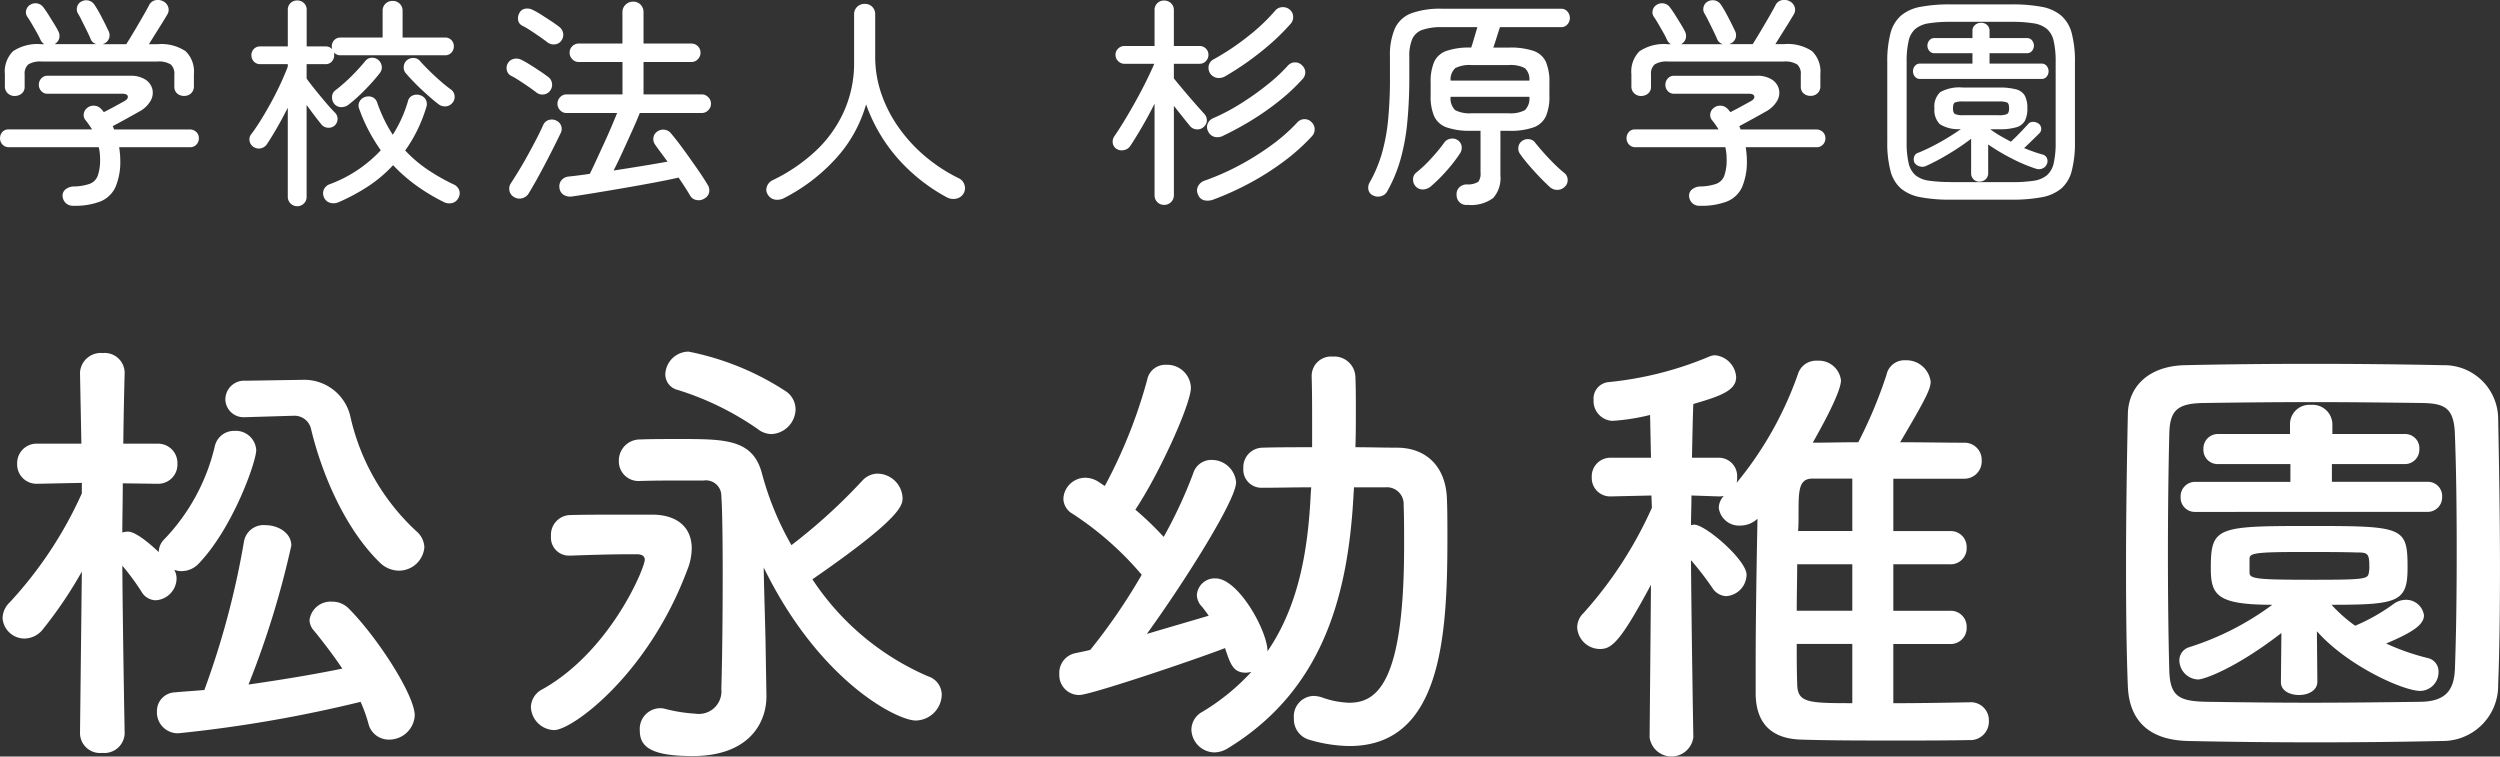
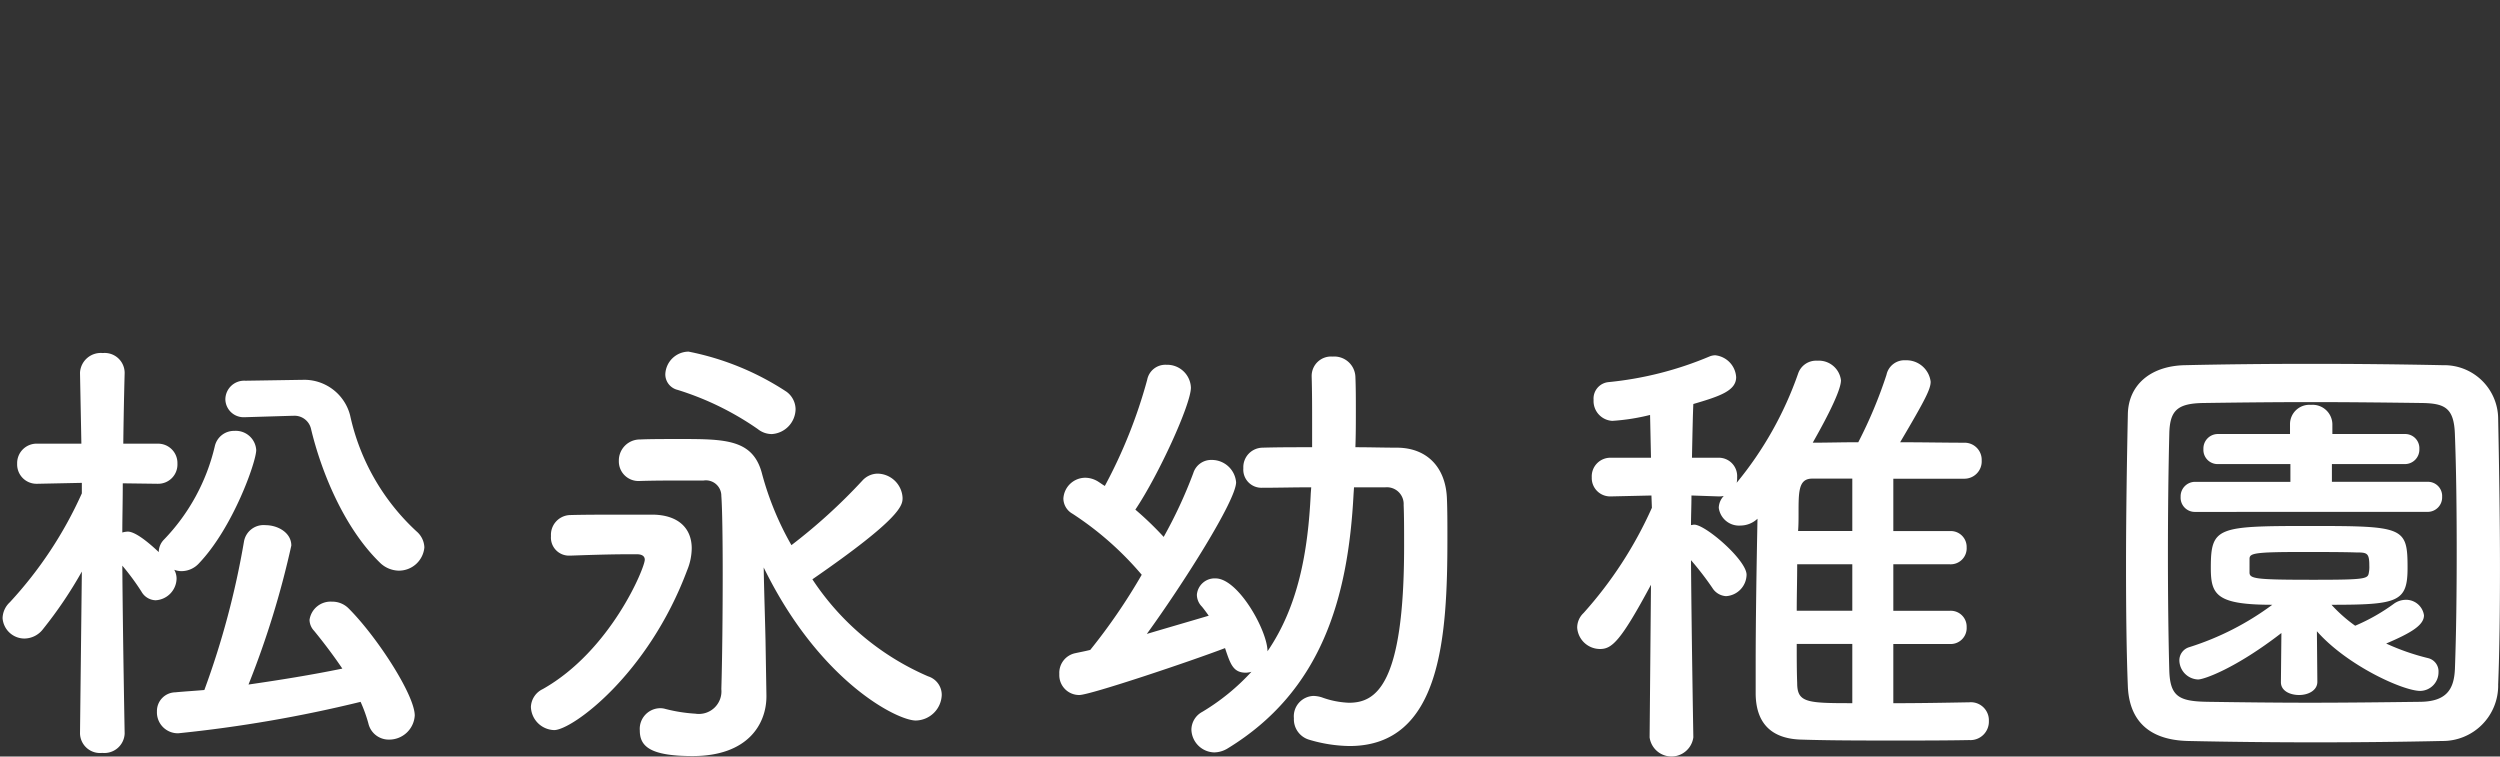
<svg xmlns="http://www.w3.org/2000/svg" width="214.058" height="64.774" viewBox="0 0 214.058 64.774">
  <rect x="0" y="0" width="214.058" height="64.774" fill="#333333" stroke="none" />
  <g id="グループ_28483" data-name="グループ 28483" transform="translate(-210.988 -5896.034)">
-     <path id="パス_5537" data-name="パス 5537" d="M7.277,1.653a.907.907,0,0,1-.655-.228A.921.921,0,0,1,6.346.836.679.679,0,0,1,6.6.247,1.164,1.164,0,0,1,7.315,0,4.378,4.378,0,0,0,8.674-.228a1.174,1.174,0,0,0,.684-.694,4.046,4.046,0,0,0,.2-1.434,4.3,4.3,0,0,0-.114-1.007H1.748A.712.712,0,0,1,1.2-3.591a.763.763,0,0,1-.209-.532.773.773,0,0,1,.2-.542.653.653,0,0,1,.5-.219H8.873q-.133-.209-.266-.4t-.285-.38a.675.675,0,0,1-.161-.56.755.755,0,0,1,.294-.5.809.809,0,0,1,.589-.19.784.784,0,0,1,.532.209.973.973,0,0,1,.161.161l.142.181q.418-.209.922-.484t.808-.446q.361-.19.323-.418t-.475-.228h-6.4a.69.69,0,0,1-.532-.228A.763.763,0,0,1,4.313-8.7a.786.786,0,0,1,.209-.551.69.69,0,0,1,.532-.228h7.068a2.307,2.307,0,0,1,1.311.323,1.38,1.38,0,0,1,.6.817,1.371,1.371,0,0,1-.152,1.007,2.437,2.437,0,0,1-.959.912q-.608.342-1.14.636t-1.14.617l.114.285h6.441a.809.809,0,0,1,.6.219.735.735,0,0,1,.219.542.763.763,0,0,1-.209.532.712.712,0,0,1-.551.228H11.191q.038.266.066.542a5.261,5.261,0,0,1,.028.541A5.518,5.518,0,0,1,10.877.047,2.416,2.416,0,0,1,9.585,1.283,6.047,6.047,0,0,1,7.277,1.653Zm-5.016-9.4a.863.863,0,0,1-.608-.228.788.788,0,0,1-.247-.608V-9.614a2.454,2.454,0,0,1,.7-1.967,3.757,3.757,0,0,1,2.413-.6h.266a.871.871,0,0,1-.323-.361,6.349,6.349,0,0,0-.313-.617q-.218-.389-.447-.779t-.38-.6a.673.673,0,0,1-.086-.57.732.732,0,0,1,.352-.456.845.845,0,0,1,.627-.1.826.826,0,0,1,.513.361q.19.247.427.627t.466.75q.228.371.361.637a.858.858,0,0,1,.076.608.8.8,0,0,1-.4.494H9.234a.742.742,0,0,1-.494-.456q-.095-.247-.313-.684T8-14.184a6.983,6.983,0,0,0-.342-.636A.708.708,0,0,1,7.6-15.4a.689.689,0,0,1,.38-.446.843.843,0,0,1,.618-.066.846.846,0,0,1,.5.389,7.6,7.6,0,0,1,.4.665q.228.418.437.836t.342.7a.81.81,0,0,1,.057.617.794.794,0,0,1-.456.484.064.064,0,0,1-.047.019.064.064,0,0,0-.047.019H11.8q.266-.418.646-1.055t.741-1.263q.361-.627.551-.988a.785.785,0,0,1,.542-.456.967.967,0,0,1,.655.076.84.84,0,0,1,.446.484.733.733,0,0,1-.066.656q-.3.513-.751,1.225l-.826,1.321h.741a3.762,3.762,0,0,1,2.4.6,2.435,2.435,0,0,1,.712,1.967v1.026a.8.8,0,0,1-.237.608.83.83,0,0,1-.6.228.873.873,0,0,1-.6-.209.743.743,0,0,1-.238-.589V-9.576a1.054,1.054,0,0,0-.313-.874,1.94,1.94,0,0,0-1.15-.247H4.56a1.94,1.94,0,0,0-1.149.247,1.054,1.054,0,0,0-.313.874V-8.55a.729.729,0,0,1-.247.589A.882.882,0,0,1,2.261-7.752ZM26.429,1.691a.8.8,0,0,1-.8-.817V-6.745q-.418.836-.874,1.634t-.893,1.463a.878.878,0,0,1-.522.38.835.835,0,0,1-.637-.114.77.77,0,0,1-.342-.485.7.7,0,0,1,.133-.6q.418-.551.874-1.292t.893-1.549q.437-.808.788-1.577t.58-1.378v-.209H23.275a.712.712,0,0,1-.551-.228.763.763,0,0,1-.209-.532.753.753,0,0,1,.209-.541.727.727,0,0,1,.551-.219h2.356v-3.116a.773.773,0,0,1,.237-.6.8.8,0,0,1,.561-.219.825.825,0,0,1,.579.219.773.773,0,0,1,.238.6v3.116h1.6a.729.729,0,0,1,.589.247.75.75,0,0,1-.028-.114.818.818,0,0,1-.009-.133.753.753,0,0,1,.209-.542.751.751,0,0,1,.57-.219h3.572v-2.28a.818.818,0,0,1,.247-.617.844.844,0,0,1,.608-.238.844.844,0,0,1,.608.238.818.818,0,0,1,.247.617v2.28h3.629a.727.727,0,0,1,.551.219.753.753,0,0,1,.209.542.763.763,0,0,1-.209.532.712.712,0,0,1-.551.228H30.172a.727.727,0,0,1-.608-.266.306.306,0,0,1,.038.133v.133a.783.783,0,0,1-.2.532.705.705,0,0,1-.56.228h-1.6v1.235q.3.418.76.988t.912,1.1q.456.532.76.836a.719.719,0,0,1,.218.551.755.755,0,0,1-.257.551.762.762,0,0,1-.579.181.767.767,0,0,1-.542-.276q-.247-.3-.589-.751t-.684-.921V.874a.78.78,0,0,1-.238.589A.805.805,0,0,1,26.429,1.691ZM30.02,1.33a1.074,1.074,0,0,1-.741.076.8.8,0,0,1-.551-.475.827.827,0,0,1,0-.693.881.881,0,0,1,.532-.446A11.328,11.328,0,0,0,33.592-3.1,15.372,15.372,0,0,1,32.576-4.75a14.162,14.162,0,0,1-.826-1.881.739.739,0,0,1,.019-.636.839.839,0,0,1,.456-.39.89.89,0,0,1,.627,0,.75.75,0,0,1,.437.494,13.5,13.5,0,0,0,.6,1.444,11.575,11.575,0,0,0,.731,1.292,11.175,11.175,0,0,0,1.292-2.85.7.7,0,0,1,.409-.513.9.9,0,0,1,.655-.019.8.8,0,0,1,.465.371.8.8,0,0,1,.048.655A12.951,12.951,0,0,1,36.708-4.8a12.456,12.456,0,0,1-1.026,1.72A11.2,11.2,0,0,0,37.6-1.444a17.08,17.08,0,0,0,2.2,1.254.9.9,0,0,1,.5.494.8.8,0,0,1-.067.684.794.794,0,0,1-.561.437,1.069,1.069,0,0,1-.731-.114,16.783,16.783,0,0,1-2.3-1.387,13.8,13.8,0,0,1-1.995-1.748,11.486,11.486,0,0,1-2.119,1.8A16.758,16.758,0,0,1,30.02,1.33Zm.8-8.322a1,1,0,0,1-.637.2.776.776,0,0,1-.6-.314.87.87,0,0,1-.161-.6.7.7,0,0,1,.275-.523q.38-.285.855-.712t.931-.912q.456-.485.779-.884a.713.713,0,0,1,.542-.285.8.8,0,0,1,.579.19.86.86,0,0,1,.295.561.794.794,0,0,1-.181.58,16.986,16.986,0,0,1-1.283,1.444A14.042,14.042,0,0,1,30.818-6.992Zm7.733-.038q-.646-.494-1.435-1.235A18.893,18.893,0,0,1,35.739-9.69a.762.762,0,0,1-.18-.58.767.767,0,0,1,.275-.542.846.846,0,0,1,.589-.19.726.726,0,0,1,.532.266q.3.342.77.807t.969.9q.5.437.9.722a.745.745,0,0,1,.313.523.758.758,0,0,1-.161.6.819.819,0,0,1-.561.323A.913.913,0,0,1,38.551-7.03ZM61.313,1.026a.9.9,0,0,1-.694.133.764.764,0,0,1-.541-.38q-.4-.684-.988-1.539-.836.19-2.042.418T54.521.114Q53.2.342,51.993.541T49.97.855A1.029,1.029,0,0,1,49.229.7a.789.789,0,0,1-.342-.608.824.824,0,0,1,.19-.646.921.921,0,0,1,.646-.3q.361-.038.808-.095t.959-.133q.247-.494.56-1.178t.656-1.425q.342-.741.636-1.434t.485-1.169H49.5a.736.736,0,0,1-.551-.237.783.783,0,0,1-.228-.561.783.783,0,0,1,.228-.561.736.736,0,0,1,.551-.237h4.788v-2.774H50.54a.736.736,0,0,1-.551-.238.783.783,0,0,1-.228-.561.751.751,0,0,1,.228-.551.751.751,0,0,1,.551-.228h3.743v-2.679a.856.856,0,0,1,.276-.655.906.906,0,0,1,.636-.256.864.864,0,0,1,.637.256.888.888,0,0,1,.257.655v2.679h4.1a.751.751,0,0,1,.551.228.751.751,0,0,1,.228.551.783.783,0,0,1-.228.561.736.736,0,0,1-.551.238h-4.1v2.774h4.978a.767.767,0,0,1,.561.237.767.767,0,0,1,.237.561.767.767,0,0,1-.237.561.767.767,0,0,1-.561.237h-5.3q-.247.627-.655,1.53t-.826,1.815q-.418.912-.76,1.577,1.235-.19,2.46-.39t2.156-.37q-.3-.418-.579-.789t-.485-.674a.782.782,0,0,1-.142-.589.738.738,0,0,1,.313-.513.85.85,0,0,1,.618-.171.844.844,0,0,1,.56.3q.456.532,1.045,1.339T60.629-1.6q.57.817.931,1.425a.9.9,0,0,1,.152.655A.783.783,0,0,1,61.313,1.026ZM45.011.912a.8.8,0,0,1-.4-.532.835.835,0,0,1,.114-.646q.323-.494.722-1.15t.788-1.368q.389-.712.722-1.358T47.5-5.263a.773.773,0,0,1,.465-.427.882.882,0,0,1,.656.048.794.794,0,0,1,.408.427A.776.776,0,0,1,49-4.579q-.228.475-.57,1.159T47.7-1.995q-.389.741-.77,1.425T46.246.608a.892.892,0,0,1-.551.4A.865.865,0,0,1,45.011.912ZM46.93-8.037q-.266-.209-.665-.485t-.807-.541a7.453,7.453,0,0,0-.713-.418.693.693,0,0,1-.361-.475.789.789,0,0,1,.1-.608.76.76,0,0,1,.5-.361.923.923,0,0,1,.636.076,7.093,7.093,0,0,1,.713.4q.427.266.855.551t.674.475a.818.818,0,0,1,.38.542.811.811,0,0,1-.133.655.77.77,0,0,1-.542.342A.815.815,0,0,1,46.93-8.037Zm.969-4.275q-.266-.209-.674-.494t-.817-.551a7.453,7.453,0,0,0-.713-.418.632.632,0,0,1-.342-.465.9.9,0,0,1,.1-.6.681.681,0,0,1,.5-.38,1.008,1.008,0,0,1,.637.095,6.839,6.839,0,0,1,.741.418q.418.266.836.541t.684.484a.863.863,0,0,1,.352.542.807.807,0,0,1-.142.637.733.733,0,0,1-.532.332A.877.877,0,0,1,47.9-12.312ZM68.134.988a1.252,1.252,0,0,1-.75.143.881.881,0,0,1-.637-.409.754.754,0,0,1-.1-.7.943.943,0,0,1,.522-.57,14.719,14.719,0,0,0,3.724-2.555A10.541,10.541,0,0,0,73.283-6.5a10.123,10.123,0,0,0,.836-4.123v-4.1a.864.864,0,0,1,.266-.665.915.915,0,0,1,.646-.247.882.882,0,0,1,.636.247.88.88,0,0,1,.257.665v3.591a9.755,9.755,0,0,0,.551,3.259A11.511,11.511,0,0,0,78.014-4.94,13.076,13.076,0,0,0,80.3-2.5,14,14,0,0,0,83.087-.7a.892.892,0,0,1,.484.57.877.877,0,0,1-.1.76.938.938,0,0,1-.627.418,1.2,1.2,0,0,1-.779-.114,15.319,15.319,0,0,1-4.189-3.315A14.144,14.144,0,0,1,75.145-7.03a11.571,11.571,0,0,1-2.556,4.6A15.546,15.546,0,0,1,68.134.988Zm32.528.589a.788.788,0,0,1-.58-.237.811.811,0,0,1-.237-.6V-7.087Q99.332-6.061,98.771-5.1t-1,1.625a.841.841,0,0,1-.551.361.816.816,0,0,1-.646-.114.712.712,0,0,1-.313-.523.838.838,0,0,1,.162-.579q.38-.551.864-1.349t.979-1.691q.494-.893.9-1.72t.655-1.415H97.261a.729.729,0,0,1-.532-.228.729.729,0,0,1-.228-.532.72.72,0,0,1,.228-.542.745.745,0,0,1,.532-.219h2.584v-3.059a.8.8,0,0,1,.237-.608.806.806,0,0,1,.58-.228.839.839,0,0,1,.589.228.788.788,0,0,1,.247.608v3.059h2.2a.735.735,0,0,1,.542.219.735.735,0,0,1,.218.542.745.745,0,0,1-.218.532.72.72,0,0,1-.542.228h-2.2v1.254q.323.4.817.988t.988,1.15q.494.561.8.9a.779.779,0,0,1,.219.57.732.732,0,0,1-.276.551.754.754,0,0,1-.6.2.785.785,0,0,1-.56-.276q-.266-.323-.637-.788L101.5-6.9V.741a.8.8,0,0,1-.247.6A.82.82,0,0,1,100.662,1.577Zm4.275-.475a1.426,1.426,0,0,1-.826.086A.765.765,0,0,1,103.569.7a.8.8,0,0,1,0-.722,1.01,1.01,0,0,1,.608-.494A20.855,20.855,0,0,0,107.084-1.8a23.1,23.1,0,0,0,2.736-1.71,15.364,15.364,0,0,0,2.242-1.966.8.8,0,0,1,.589-.285.794.794,0,0,1,.627.247.819.819,0,0,1,.275.6.844.844,0,0,1-.237.617,17.13,17.13,0,0,1-2.384,2.138,23.305,23.305,0,0,1-2.888,1.843A24.738,24.738,0,0,1,104.937,1.1Zm.8-5.453a1.049,1.049,0,0,1-.722.114.841.841,0,0,1-.57-.456.773.773,0,0,1-.048-.694.9.9,0,0,1,.522-.484,17.247,17.247,0,0,0,2.289-1.216,24.125,24.125,0,0,0,2.261-1.6,14.194,14.194,0,0,0,1.8-1.672.8.8,0,0,1,.608-.266.8.8,0,0,1,.608.266.817.817,0,0,1,.266.589.847.847,0,0,1-.247.589,16.485,16.485,0,0,1-1.948,1.824A22.925,22.925,0,0,1,108.205-5.7,26.4,26.4,0,0,1,105.735-4.351Zm.171-5.092a1.078,1.078,0,0,1-.731.142.9.9,0,0,1-.579-.389.891.891,0,0,1-.114-.665.792.792,0,0,1,.418-.532,21.1,21.1,0,0,0,2.945-1.967,16.491,16.491,0,0,0,2.356-2.233.808.808,0,0,1,.618-.266.876.876,0,0,1,.618.228.809.809,0,0,1,.275.589.869.869,0,0,1-.218.608,19.585,19.585,0,0,1-2.517,2.375A24.5,24.5,0,0,1,105.906-9.443Zm20.748,11.02a.833.833,0,0,1-.95-.855A.828.828,0,0,1,125.913.1a.923.923,0,0,1,.684-.275,1.664,1.664,0,0,0,.969-.228,1.175,1.175,0,0,0,.19-.8V-4.769h-.836a5.874,5.874,0,0,1-2.08-.295,1.845,1.845,0,0,1-1.055-.95,4.232,4.232,0,0,1-.3-1.758V-8.892a4.289,4.289,0,0,1,.3-1.776,1.81,1.81,0,0,1,1.055-.941,6.055,6.055,0,0,1,2.08-.285h.038q.133-.4.275-.893t.257-.855h-3.021a5,5,0,0,0-1.681.228,1.483,1.483,0,0,0-.874.779,3.731,3.731,0,0,0-.257,1.539v1.672a39.46,39.46,0,0,1-.18,4.009,17.94,17.94,0,0,1-.589,3.154A12.621,12.621,0,0,1,119.776.4a.84.84,0,0,1-.522.428.919.919,0,0,1-.675-.047.681.681,0,0,1-.418-.485.864.864,0,0,1,.1-.636,11.618,11.618,0,0,0,1.026-2.413,16.042,16.042,0,0,0,.551-2.9A36.715,36.715,0,0,0,120-9.443v-1.672a5.727,5.727,0,0,1,.427-2.422,2.522,2.522,0,0,1,1.406-1.292,7.21,7.21,0,0,1,2.612-.389h10.2a.7.7,0,0,1,.551.237.821.821,0,0,1,.209.561.8.8,0,0,1-.209.542.7.7,0,0,1-.551.237h-5.225q-.133.4-.285.884t-.285.865h1.349a6.126,6.126,0,0,1,2.1.285,1.81,1.81,0,0,1,1.054.941,4.289,4.289,0,0,1,.3,1.776v1.121a4.232,4.232,0,0,1-.3,1.758,1.845,1.845,0,0,1-1.054.95,5.943,5.943,0,0,1-2.1.295h-.741V-.931a2.558,2.558,0,0,1-.618,1.919A3.174,3.174,0,0,1,126.654,1.577Zm.361-7.847h3.116a2.612,2.612,0,0,0,1.425-.266,1.414,1.414,0,0,0,.38-1.14h-6.745a1.392,1.392,0,0,0,.389,1.14A2.667,2.667,0,0,0,127.015-6.27ZM122.227.019A.838.838,0,0,1,121.98-.6a.729.729,0,0,1,.285-.6,10.971,10.971,0,0,0,1.3-1.235,14.477,14.477,0,0,0,1.092-1.33.79.79,0,0,1,.542-.323.8.8,0,0,1,.618.133.75.75,0,0,1,.323.532.881.881,0,0,1-.152.608,13.056,13.056,0,0,1-1.14,1.472,13.712,13.712,0,0,1-1.33,1.321,1.1,1.1,0,0,1-.646.276A.82.82,0,0,1,122.227.019Zm2.964-9.082h6.745a1.28,1.28,0,0,0-.39-1.074,2.7,2.7,0,0,0-1.415-.256h-3.116a2.7,2.7,0,0,0-1.416.256A1.32,1.32,0,0,0,125.191-9.063ZM133.7.057q-.4-.361-.883-.865t-.931-1.026q-.447-.522-.751-.959A.782.782,0,0,1,131-3.382a.739.739,0,0,1,.313-.513.833.833,0,0,1,.6-.152.713.713,0,0,1,.522.3q.3.38.741.874t.9.95q.465.456.846.76a.759.759,0,0,1,.294.561.754.754,0,0,1-.238.618.893.893,0,0,1-.627.275A.92.92,0,0,1,133.7.057Zm12.844,1.6a.907.907,0,0,1-.655-.228.921.921,0,0,1-.276-.589.679.679,0,0,1,.257-.589A1.164,1.164,0,0,1,146.585,0a4.378,4.378,0,0,0,1.359-.228,1.174,1.174,0,0,0,.684-.694,4.046,4.046,0,0,0,.2-1.434,4.3,4.3,0,0,0-.114-1.007h-7.695a.712.712,0,0,1-.551-.228.763.763,0,0,1-.209-.532.773.773,0,0,1,.2-.542.653.653,0,0,1,.5-.219h7.182q-.133-.209-.266-.4t-.285-.38a.675.675,0,0,1-.161-.56.755.755,0,0,1,.294-.5.809.809,0,0,1,.589-.19.784.784,0,0,1,.532.209.973.973,0,0,1,.161.161l.143.181q.418-.209.921-.484t.807-.446q.361-.19.323-.418t-.475-.228h-6.4a.69.69,0,0,1-.532-.228.763.763,0,0,1-.209-.532.786.786,0,0,1,.209-.551.69.69,0,0,1,.532-.228h7.068a2.307,2.307,0,0,1,1.311.323,1.38,1.38,0,0,1,.6.817,1.371,1.371,0,0,1-.152,1.007,2.437,2.437,0,0,1-.96.912q-.608.342-1.14.636t-1.14.617l.114.285h6.441a.809.809,0,0,1,.6.219.735.735,0,0,1,.219.542.763.763,0,0,1-.209.532.712.712,0,0,1-.551.228h-6.061q.038.266.066.542a5.262,5.262,0,0,1,.029.541,5.518,5.518,0,0,1-.408,2.327,2.416,2.416,0,0,1-1.292,1.235A6.047,6.047,0,0,1,146.547,1.653Zm-5.016-9.4a.863.863,0,0,1-.608-.228.788.788,0,0,1-.247-.608V-9.614a2.454,2.454,0,0,1,.7-1.967,3.757,3.757,0,0,1,2.413-.6h.266a.871.871,0,0,1-.323-.361,6.351,6.351,0,0,0-.313-.617q-.219-.389-.447-.779t-.38-.6a.673.673,0,0,1-.085-.57.732.732,0,0,1,.352-.456.845.845,0,0,1,.627-.1A.826.826,0,0,1,144-15.3q.19.247.427.627t.465.75q.228.371.361.637a.858.858,0,0,1,.076.608.8.8,0,0,1-.4.494H148.5a.742.742,0,0,1-.494-.456q-.1-.247-.314-.684t-.428-.865a6.982,6.982,0,0,0-.342-.636.708.708,0,0,1-.057-.58.689.689,0,0,1,.38-.446.843.843,0,0,1,.618-.066.846.846,0,0,1,.5.389,7.6,7.6,0,0,1,.4.665q.228.418.437.836t.342.7a.81.81,0,0,1,.057.617.794.794,0,0,1-.456.484.064.064,0,0,1-.048.019.064.064,0,0,0-.048.019h2.014q.266-.418.646-1.055t.741-1.263q.361-.627.551-.988a.785.785,0,0,1,.542-.456.967.967,0,0,1,.656.076.84.84,0,0,1,.446.484.733.733,0,0,1-.066.656q-.3.513-.751,1.225l-.826,1.321h.741a3.762,3.762,0,0,1,2.4.6,2.435,2.435,0,0,1,.712,1.967v1.026a.8.8,0,0,1-.237.608.83.83,0,0,1-.6.228.873.873,0,0,1-.6-.209.743.743,0,0,1-.238-.589V-9.576a1.054,1.054,0,0,0-.313-.874,1.94,1.94,0,0,0-1.15-.247h-9.9a1.94,1.94,0,0,0-1.149.247,1.054,1.054,0,0,0-.314.874V-8.55a.729.729,0,0,1-.247.589A.882.882,0,0,1,141.531-7.752Zm26.486,8.873a13.46,13.46,0,0,1-2.584-.209,3.641,3.641,0,0,1-1.672-.741,2.974,2.974,0,0,1-.9-1.511,9.516,9.516,0,0,1-.275-2.517v-6.764a9.406,9.406,0,0,1,.275-2.508,3.028,3.028,0,0,1,.9-1.51,3.583,3.583,0,0,1,1.672-.751,13.46,13.46,0,0,1,2.584-.209h5.206a13.46,13.46,0,0,1,2.584.209,3.583,3.583,0,0,1,1.672.751,3.028,3.028,0,0,1,.9,1.51,9.406,9.406,0,0,1,.275,2.508v6.764a9.516,9.516,0,0,1-.275,2.517,2.974,2.974,0,0,1-.9,1.511,3.641,3.641,0,0,1-1.672.741,13.46,13.46,0,0,1-2.584.209Zm0-1.5h5.206a12.591,12.591,0,0,0,1.862-.114,2.316,2.316,0,0,0,1.159-.465,1.91,1.91,0,0,0,.589-1.035A7.8,7.8,0,0,0,177-3.819V-10.64a7.8,7.8,0,0,0-.171-1.824,1.91,1.91,0,0,0-.589-1.035,2.378,2.378,0,0,0-1.159-.475,11.638,11.638,0,0,0-1.862-.123h-5.206a11.638,11.638,0,0,0-1.862.123A2.378,2.378,0,0,0,165-13.5a1.91,1.91,0,0,0-.589,1.035,7.8,7.8,0,0,0-.171,1.824v6.821a7.8,7.8,0,0,0,.171,1.824A1.91,1.91,0,0,0,165-.96a2.316,2.316,0,0,0,1.159.465A12.591,12.591,0,0,0,168.017-.38Zm2.47-.038a.715.715,0,0,1-.513-.2.713.713,0,0,1-.209-.542V-4.085a19.948,19.948,0,0,1-1.91,1.292,18.531,18.531,0,0,1-1.967,1.045.751.751,0,0,1-.551.019.756.756,0,0,1-.418-.3.694.694,0,0,1-.038-.5.514.514,0,0,1,.342-.352q.532-.209,1.188-.542t1.3-.722q.646-.389,1.178-.769a2.952,2.952,0,0,1-1.8-.418,1.7,1.7,0,0,1-.465-1.349,1.671,1.671,0,0,1,.5-1.4,3.4,3.4,0,0,1,1.947-.389h3.059a5.4,5.4,0,0,1,1.51.161,1.173,1.173,0,0,1,.731.551,2.292,2.292,0,0,1,.209,1.074,2.242,2.242,0,0,1-.209,1.054,1.207,1.207,0,0,1-.731.561,5.117,5.117,0,0,1-1.51.171H171.4a8.689,8.689,0,0,0,.836.551q.456.266.931.513.228-.209.513-.494t.532-.551q.247-.266.38-.4A.518.518,0,0,1,175-5.529a.821.821,0,0,1,.484.114.525.525,0,0,1,.266.361.537.537,0,0,1-.1.456q-.247.247-.637.627t-.712.684q.418.171.817.313t.76.238a.549.549,0,0,1,.37.3.634.634,0,0,1,.01.494.691.691,0,0,1-.39.4.778.778,0,0,1-.561.019,13.776,13.776,0,0,1-2.109-.893,17.7,17.7,0,0,1-1.976-1.178v2.432a.713.713,0,0,1-.209.542A.739.739,0,0,1,170.487-.418Zm-5.092-8.8a.543.543,0,0,1-.446-.2.692.692,0,0,1-.161-.446.718.718,0,0,1,.161-.465.543.543,0,0,1,.446-.2h4.484v-.893h-3.268a.523.523,0,0,1-.427-.2.692.692,0,0,1-.162-.446.692.692,0,0,1,.162-.447.523.523,0,0,1,.427-.2h3.268v-.608a.645.645,0,0,1,.218-.513.77.77,0,0,1,.523-.19.735.735,0,0,1,.513.19.659.659,0,0,1,.209.513v.608h3.211a.523.523,0,0,1,.428.2.692.692,0,0,1,.161.447.692.692,0,0,1-.161.446.523.523,0,0,1-.428.2h-3.211v.893h4.465a.523.523,0,0,1,.428.2.718.718,0,0,1,.161.465.692.692,0,0,1-.161.446.523.523,0,0,1-.428.2ZM169.081-6.1h3.059a1.689,1.689,0,0,0,.693-.1q.18-.095.18-.494,0-.418-.18-.5a1.86,1.86,0,0,0-.693-.085h-3.059a1.86,1.86,0,0,0-.693.085q-.18.085-.18.5,0,.4.18.494A1.689,1.689,0,0,0,169.081-6.1Z" transform="translate(210 5912)" fill="#fff" />
    <path id="パス_5536" data-name="パス 5536" d="M25.974-26.364h.117a1.447,1.447,0,0,1,1.521,1.092c.858,3.627,2.808,8.463,5.889,11.466a2.363,2.363,0,0,0,1.6.7,2.186,2.186,0,0,0,2.223-1.989,1.885,1.885,0,0,0-.663-1.365A19.016,19.016,0,0,1,30.966-26.4a4.051,4.051,0,0,0-4.1-3.042h-.117L22-29.367a1.61,1.61,0,0,0-1.716,1.6,1.563,1.563,0,0,0,1.677,1.521h.078ZM31.863-1.872a12.694,12.694,0,0,1,.663,1.833,1.787,1.787,0,0,0,1.755,1.4A2.191,2.191,0,0,0,36.5-.7c0-1.755-3.237-6.747-5.655-9.165a1.97,1.97,0,0,0-1.443-.585,1.819,1.819,0,0,0-1.911,1.56,1.4,1.4,0,0,0,.39.936C28.743-6.9,29.562-5.811,30.3-4.719c-2.652.546-5.343.975-8.034,1.365a76.669,76.669,0,0,0,3.666-11.9C25.935-16.341,24.8-17,23.712-17a1.7,1.7,0,0,0-1.833,1.4A71.685,71.685,0,0,1,18.486-2.886c-.858.078-1.638.117-2.5.2a1.6,1.6,0,0,0-1.56,1.638A1.789,1.789,0,0,0,16.263.819,114.008,114.008,0,0,0,31.863-1.872ZM11.661.819s-.156-8.307-.2-14.352A20.514,20.514,0,0,1,13.1-11.31a1.442,1.442,0,0,0,1.209.741A1.9,1.9,0,0,0,16.107-12.4a1.538,1.538,0,0,0-.2-.78,1.766,1.766,0,0,0,.624.117,2.04,2.04,0,0,0,1.521-.7c2.886-3.042,4.875-8.658,4.875-9.672a1.754,1.754,0,0,0-1.872-1.638,1.684,1.684,0,0,0-1.677,1.326,17.127,17.127,0,0,1-4.368,8,1.537,1.537,0,0,0-.429,1.053c-.7-.663-1.95-1.755-2.652-1.755a1.957,1.957,0,0,0-.468.078c0-1.209.039-2.691.039-4.212l2.964.039h.039a1.647,1.647,0,0,0,1.677-1.716,1.656,1.656,0,0,0-1.716-1.716H11.544c.039-3.276.117-6.045.117-6.045v-.039a1.71,1.71,0,0,0-1.872-1.677,1.781,1.781,0,0,0-1.95,1.677v.039l.117,6.045H4.212a1.666,1.666,0,0,0-1.755,1.716,1.656,1.656,0,0,0,1.716,1.716h.039l3.783-.078v.9a34.51,34.51,0,0,1-6.162,9.321,1.915,1.915,0,0,0-.624,1.365A1.879,1.879,0,0,0,3.081-7.293a2.027,2.027,0,0,0,1.6-.819,36.006,36.006,0,0,0,3.315-4.914L7.839.819V.858A1.717,1.717,0,0,0,9.75,2.5,1.738,1.738,0,0,0,11.661.858ZM67.08-24.8a2.171,2.171,0,0,0,2.028-2.145,1.886,1.886,0,0,0-.78-1.482,23.531,23.531,0,0,0-8.385-3.432,2.015,2.015,0,0,0-1.989,1.95,1.37,1.37,0,0,0,1.053,1.326,24.936,24.936,0,0,1,6.864,3.354A1.914,1.914,0,0,0,67.08-24.8ZM66.534-7.137c-.039-1.833-.117-4.017-.156-6.24C71.136-3.627,77.805-.273,79.4-.273a2.266,2.266,0,0,0,2.223-2.184,1.663,1.663,0,0,0-1.17-1.6,22.523,22.523,0,0,1-9.906-8.307c7.683-5.3,7.722-6.357,7.722-6.981a2.176,2.176,0,0,0-2.145-2.067,1.789,1.789,0,0,0-1.287.585,47.868,47.868,0,0,1-6.084,5.538,25.753,25.753,0,0,1-2.5-6.045c-.741-3-3.081-3.042-6.981-3.042-1.326,0-2.652,0-3.471.039A1.8,1.8,0,0,0,53.976-22.5a1.677,1.677,0,0,0,1.794,1.716h.039c1.248-.039,2.613-.039,3.9-.039H61.23A1.324,1.324,0,0,1,62.751-19.5c.078,1.014.117,3.627.117,6.63,0,3.432-.039,7.371-.117,9.906A1.934,1.934,0,0,1,60.528-.858a13.463,13.463,0,0,1-2.652-.429,1.6,1.6,0,0,0-.429-.039A1.771,1.771,0,0,0,55.77.585c0,1.365.9,2.184,4.524,2.184,4.758,0,6.318-2.769,6.318-5.109v-.078ZM48.438.546c1.521,0,8.034-4.719,11.388-13.689a5.031,5.031,0,0,0,.39-1.872c0-1.677-1.092-2.847-3.315-2.886H54.834c-1.833,0-3.939,0-5.109.039a1.69,1.69,0,0,0-1.56,1.794,1.544,1.544,0,0,0,1.56,1.677H49.8c1.17-.039,3.237-.117,4.953-.117h.78c.351,0,.663.117.663.468,0,.7-2.925,7.8-8.736,11.076a1.771,1.771,0,0,0-1.014,1.521A2.05,2.05,0,0,0,48.438.546Zm71.175-20.787a1.438,1.438,0,0,1,1.56,1.521c.039.9.039,2.145.039,3.549,0,11.895-2.418,13.377-4.719,13.377a7.556,7.556,0,0,1-2.34-.468,2.622,2.622,0,0,0-.7-.117,1.746,1.746,0,0,0-1.677,1.911,1.821,1.821,0,0,0,1.287,1.833,12.571,12.571,0,0,0,3.471.546c7.878,0,8.385-9.4,8.385-17.784,0-1.248,0-2.418-.039-3.354-.078-2.652-1.638-4.368-4.212-4.407-1.17,0-2.418-.039-3.627-.039.039-1.053.039-2.106.039-3.12s0-2.028-.039-2.925a1.808,1.808,0,0,0-1.95-1.716,1.658,1.658,0,0,0-1.794,1.638v.078c.039,1.248.039,2.73.039,4.212v1.833c-1.482,0-2.925,0-4.251.039a1.668,1.668,0,0,0-1.638,1.755,1.552,1.552,0,0,0,1.6,1.677h.039c1.248,0,2.73-.039,4.173-.039l-.039.507c-.234,5.07-1.092,9.711-3.705,13.533,0-1.755-2.5-6.24-4.446-6.24a1.524,1.524,0,0,0-1.6,1.4,1.451,1.451,0,0,0,.429,1.014c.195.234.39.507.585.78-1.17.351-3.2.936-5.3,1.56,3.081-4.251,7.644-11.427,7.644-12.987a2.088,2.088,0,0,0-2.106-1.911,1.6,1.6,0,0,0-1.56,1.131,39.473,39.473,0,0,1-2.535,5.46A27.662,27.662,0,0,0,98.2-18.33c1.989-2.964,4.758-9.009,4.758-10.452a2.037,2.037,0,0,0-2.106-1.95,1.581,1.581,0,0,0-1.638,1.287,42.919,42.919,0,0,1-3.627,9.087c-.273-.156-.507-.351-.741-.468a2.077,2.077,0,0,0-.936-.234,1.884,1.884,0,0,0-1.872,1.794,1.519,1.519,0,0,0,.78,1.287,27.179,27.179,0,0,1,5.928,5.226,50.4,50.4,0,0,1-4.407,6.435c-.468.117-.9.195-1.248.273a1.716,1.716,0,0,0-1.4,1.794A1.7,1.7,0,0,0,93.4-2.457c.936,0,9.633-2.925,12.48-4.017.468,1.4.7,2.106,1.794,2.106a1.958,1.958,0,0,0,.468-.078,18.768,18.768,0,0,1-4.212,3.432A1.754,1.754,0,0,0,103,.507a2.008,2.008,0,0,0,1.95,1.95,2.257,2.257,0,0,0,1.17-.351c8.034-4.914,10.3-12.87,10.764-21.762l.039-.585Zm50,18.408c-2.106.039-4.368.078-6.513.078v-5.07h4.836a1.369,1.369,0,0,0,1.443-1.443,1.359,1.359,0,0,0-1.443-1.4H163.1V-13.65h4.836a1.369,1.369,0,0,0,1.443-1.443,1.359,1.359,0,0,0-1.443-1.4H163.1v-4.485h6.045a1.481,1.481,0,0,0,1.521-1.56,1.462,1.462,0,0,0-1.482-1.521c-1.6,0-3.51-.039-5.5-.039,2.184-3.7,2.613-4.563,2.613-5.187a2.091,2.091,0,0,0-2.145-1.833,1.573,1.573,0,0,0-1.638,1.248A38.93,38.93,0,0,1,160.1-24.1c-1.365,0-2.691.039-3.9.039.507-.9,2.418-4.251,2.418-5.343a1.908,1.908,0,0,0-2.028-1.677,1.622,1.622,0,0,0-1.638,1.092,30.47,30.47,0,0,1-5.265,9.36,1.9,1.9,0,0,0,.039-.468,1.572,1.572,0,0,0-1.6-1.677H145.86c.039-2.028.078-3.783.117-4.6,2.262-.663,3.666-1.131,3.666-2.3a2.005,2.005,0,0,0-1.794-1.872,1.4,1.4,0,0,0-.429.078,29.712,29.712,0,0,1-8.736,2.223,1.416,1.416,0,0,0-1.248,1.521,1.7,1.7,0,0,0,1.6,1.794,17.953,17.953,0,0,0,3.237-.507l.078,3.666h-3.393A1.593,1.593,0,0,0,137.28-21.1a1.574,1.574,0,0,0,1.638,1.638h.039l3.432-.078.039,1.053a34.6,34.6,0,0,1-5.85,9.009,1.722,1.722,0,0,0-.546,1.248,1.962,1.962,0,0,0,1.95,1.833c1.014,0,1.755-.624,4.368-5.5l-.117,13.026V1.17a1.889,1.889,0,0,0,3.744,0V1.131s-.156-9.009-.2-15.132a25.829,25.829,0,0,1,1.833,2.379,1.477,1.477,0,0,0,1.17.7,1.871,1.871,0,0,0,1.755-1.833c0-1.248-3.51-4.29-4.485-4.29-.078,0-.2.039-.273.039,0-.819.039-1.677.039-2.535l2.3.078a1.748,1.748,0,0,0,.468-.039,1.52,1.52,0,0,0-.429,1.014,1.749,1.749,0,0,0,1.872,1.521,2.139,2.139,0,0,0,1.443-.585c-.078,4.017-.156,8.619-.156,12.558v2.457c.039,2.808,1.677,3.861,3.978,3.9,2.418.078,5.226.078,7.956.078,2.223,0,4.407,0,6.357-.039a1.584,1.584,0,0,0,1.677-1.638,1.544,1.544,0,0,0-1.638-1.6ZM159.588-16.5h-4.641c.039-.507.039-1.014.039-1.521,0-1.872,0-2.964,1.17-2.964h3.432Zm0,6.825H154.83c0-1.326.039-2.652.039-3.978h4.719Zm0,7.917c-3.861,0-4.719-.039-4.719-1.716-.039-1.053-.039-2.184-.039-3.354h4.758Zm55.3-1.56c.117-2.964.156-6.435.156-10.023,0-4.329-.078-8.853-.156-12.831a4.614,4.614,0,0,0-4.719-4.524c-3.666-.078-7.488-.117-11.271-.117s-7.488.039-10.881.117c-2.925.078-4.8,1.716-4.836,4.212-.078,3.822-.156,8.5-.156,13.026,0,3.7.039,7.332.156,10.257.117,2.886,1.755,4.6,5.148,4.68,3.51.078,7.215.117,10.92.117s7.41-.039,10.842-.117A4.745,4.745,0,0,0,214.89-3.315Zm-3.705-1.326c-.078,1.716-.741,2.73-2.925,2.769-3.159.039-6.4.078-9.477.078-3.12,0-6.084-.039-8.775-.078-2.418-.039-3.2-.429-3.276-2.652-.078-2.925-.117-6.4-.117-9.945s.039-7.176.117-10.335c.039-1.989.663-2.613,2.886-2.652,2.73-.039,5.928-.078,9.243-.078,3.276,0,6.63.039,9.555.078,1.911.039,2.691.429,2.769,2.652.117,3.042.156,6.513.156,10.023S211.3-7.761,211.185-4.641Zm-2.34-13.494a1.238,1.238,0,0,0,1.248-1.287,1.216,1.216,0,0,0-1.248-1.287h-8.19V-22.23h6.24a1.238,1.238,0,0,0,1.248-1.287,1.216,1.216,0,0,0-1.248-1.287h-6.2v-.858a1.691,1.691,0,0,0-1.833-1.638,1.658,1.658,0,0,0-1.794,1.638v.858H190.9a1.238,1.238,0,0,0-1.248,1.287A1.216,1.216,0,0,0,190.9-22.23h6.2v1.521h-8.151a1.238,1.238,0,0,0-1.248,1.287,1.216,1.216,0,0,0,1.248,1.287ZM196.287-3.588v.039c0,.741.78,1.092,1.56,1.092s1.56-.39,1.56-1.131l-.039-4.329c2.574,2.925,7.371,5.109,8.853,5.109a1.594,1.594,0,0,0,1.56-1.6,1.167,1.167,0,0,0-.9-1.209A19.759,19.759,0,0,1,205.3-6.864c2.106-.9,3.237-1.56,3.237-2.418a1.548,1.548,0,0,0-1.6-1.326A1.785,1.785,0,0,0,206-10.3a16.557,16.557,0,0,1-3.354,1.911,12.609,12.609,0,0,1-2.028-1.794c5.694,0,6.513-.234,6.513-3.159,0-3.51-.312-3.588-8.346-3.588-7.956,0-8.5.078-8.5,3.588,0,2.3.468,3.159,5.265,3.159a24.04,24.04,0,0,1-7.1,3.627,1.178,1.178,0,0,0-.858,1.131,1.665,1.665,0,0,0,1.6,1.638c.507,0,3.2-.936,7.137-3.978ZM193.6-14.157c.039-.429.429-.546,4.407-.546,1.716,0,3.51,0,4.719.039.936,0,1.131.039,1.131,1.131a2.41,2.41,0,0,1-.039.585c-.078.546-.234.624-4.719.624-4.953,0-5.5-.078-5.5-.624Z" transform="translate(210 5958)" fill="#fff" />
  </g>
</svg>